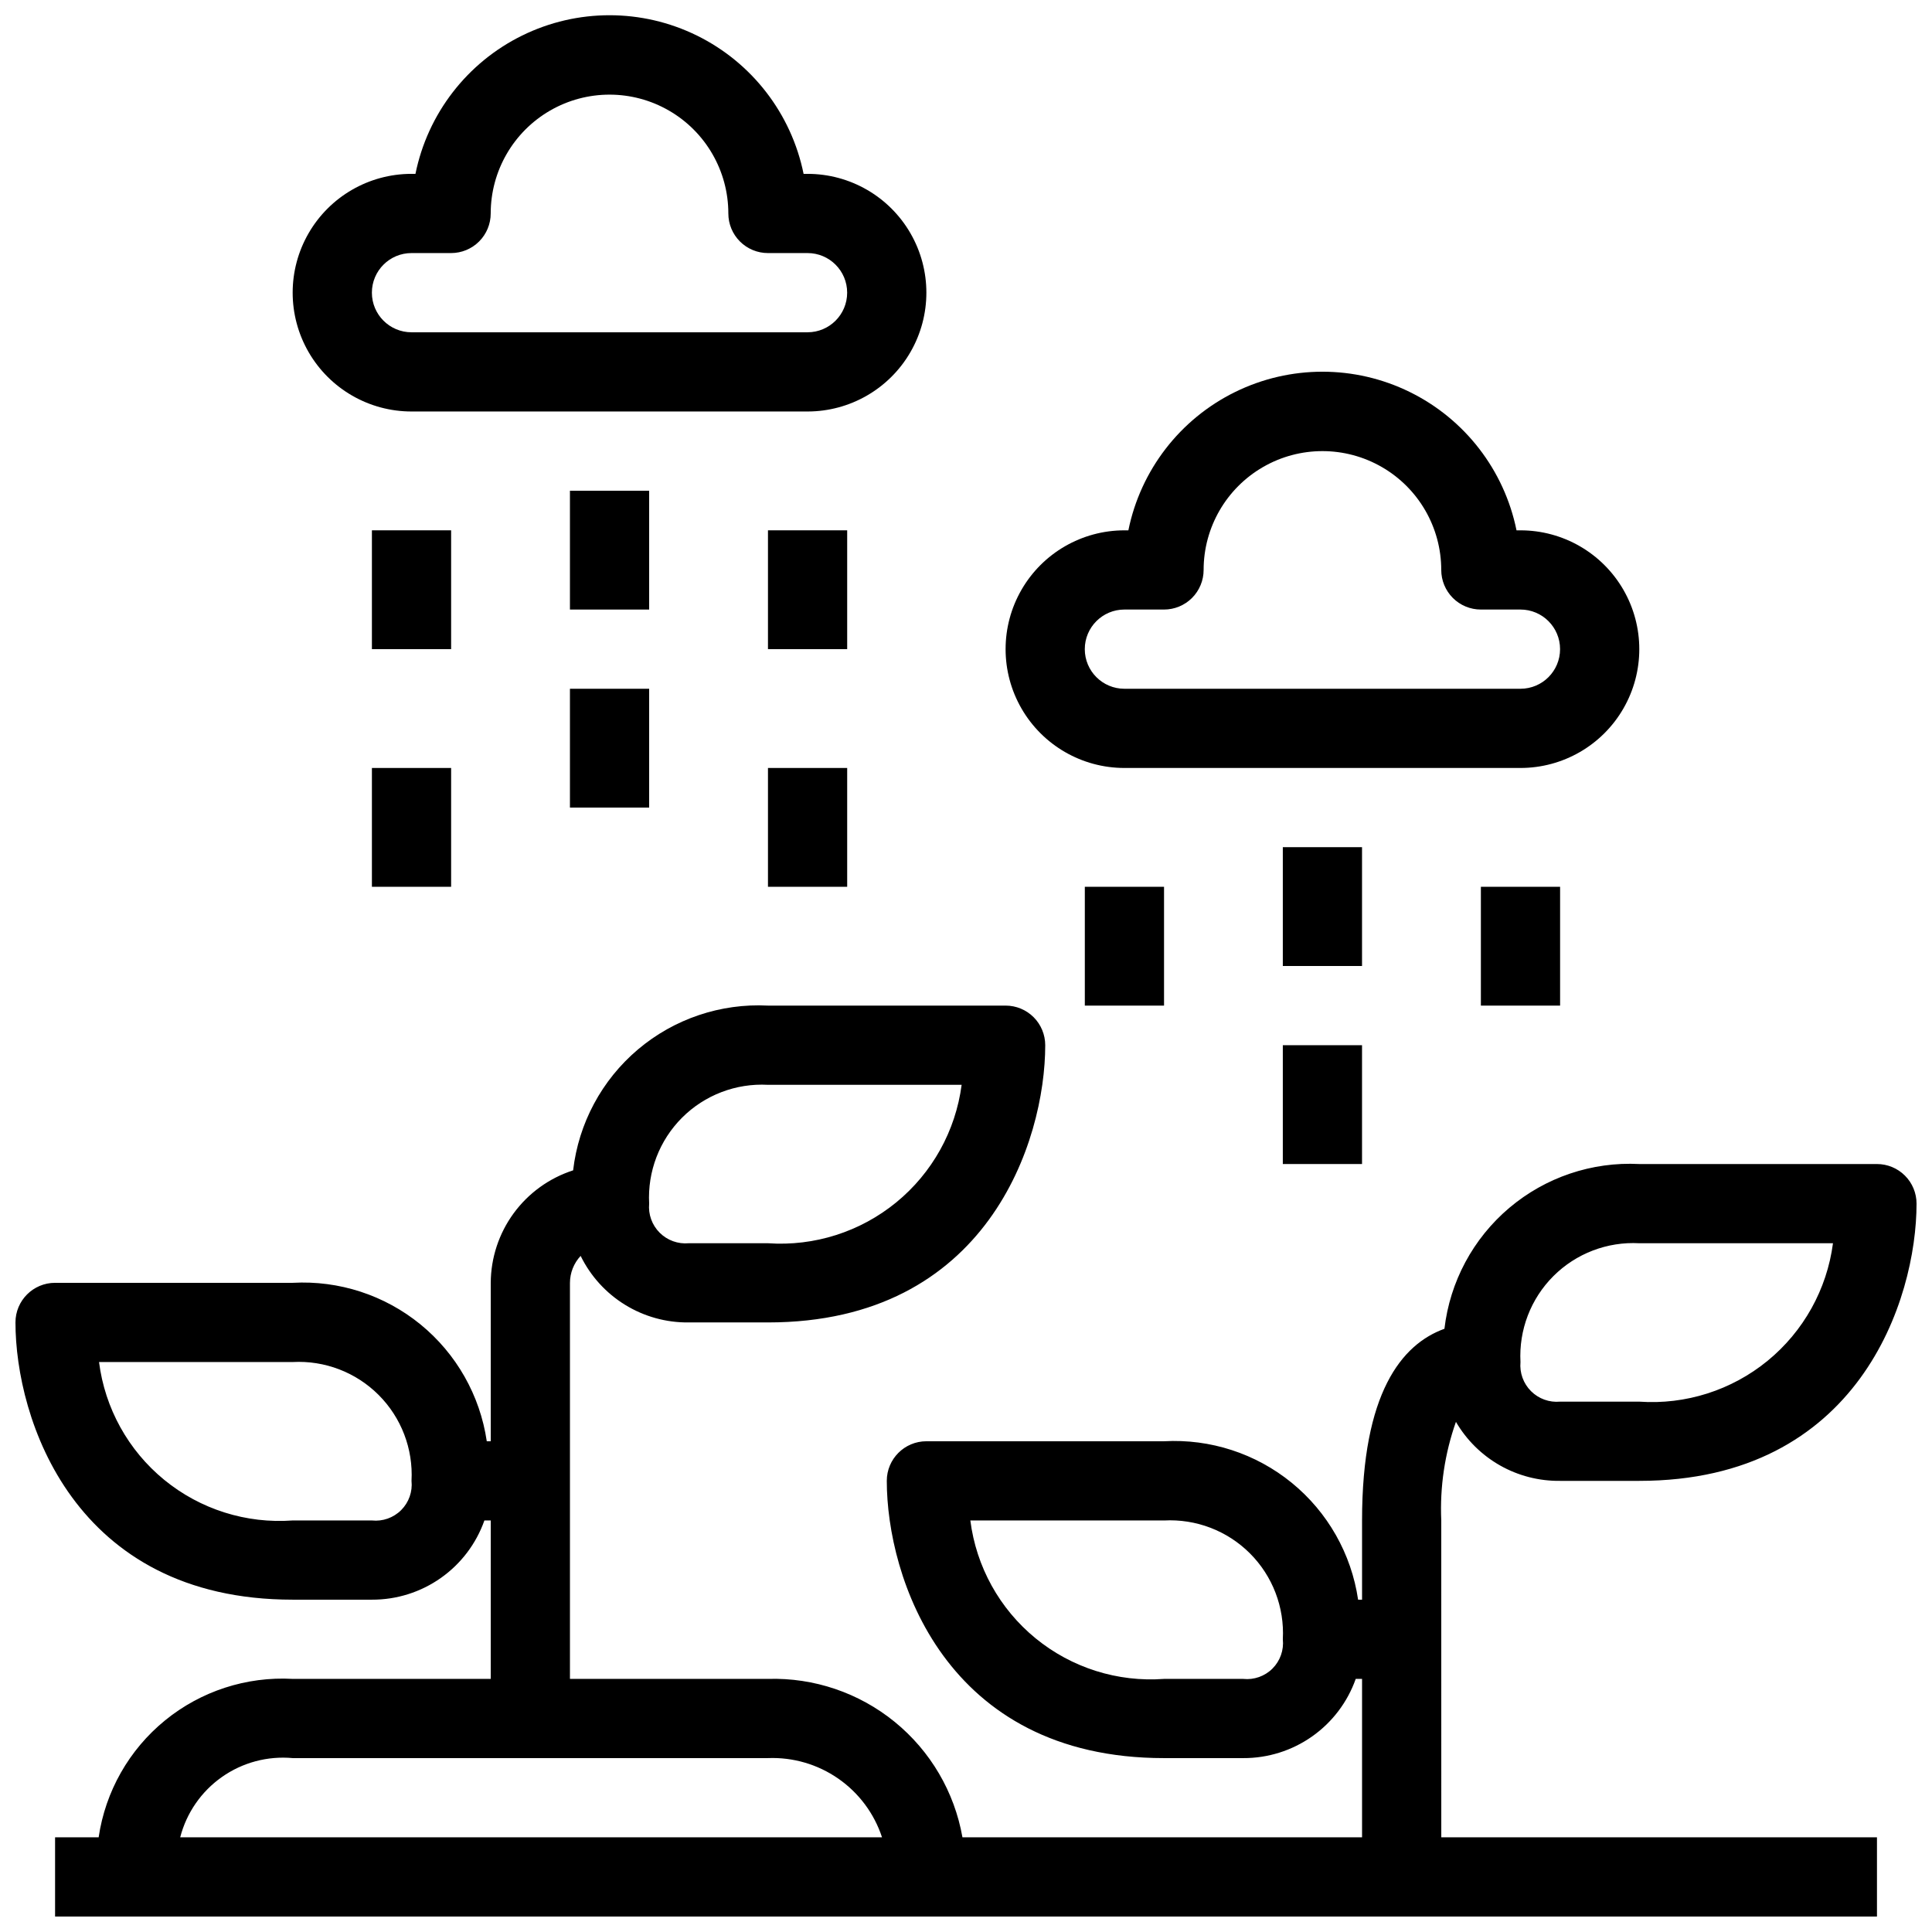
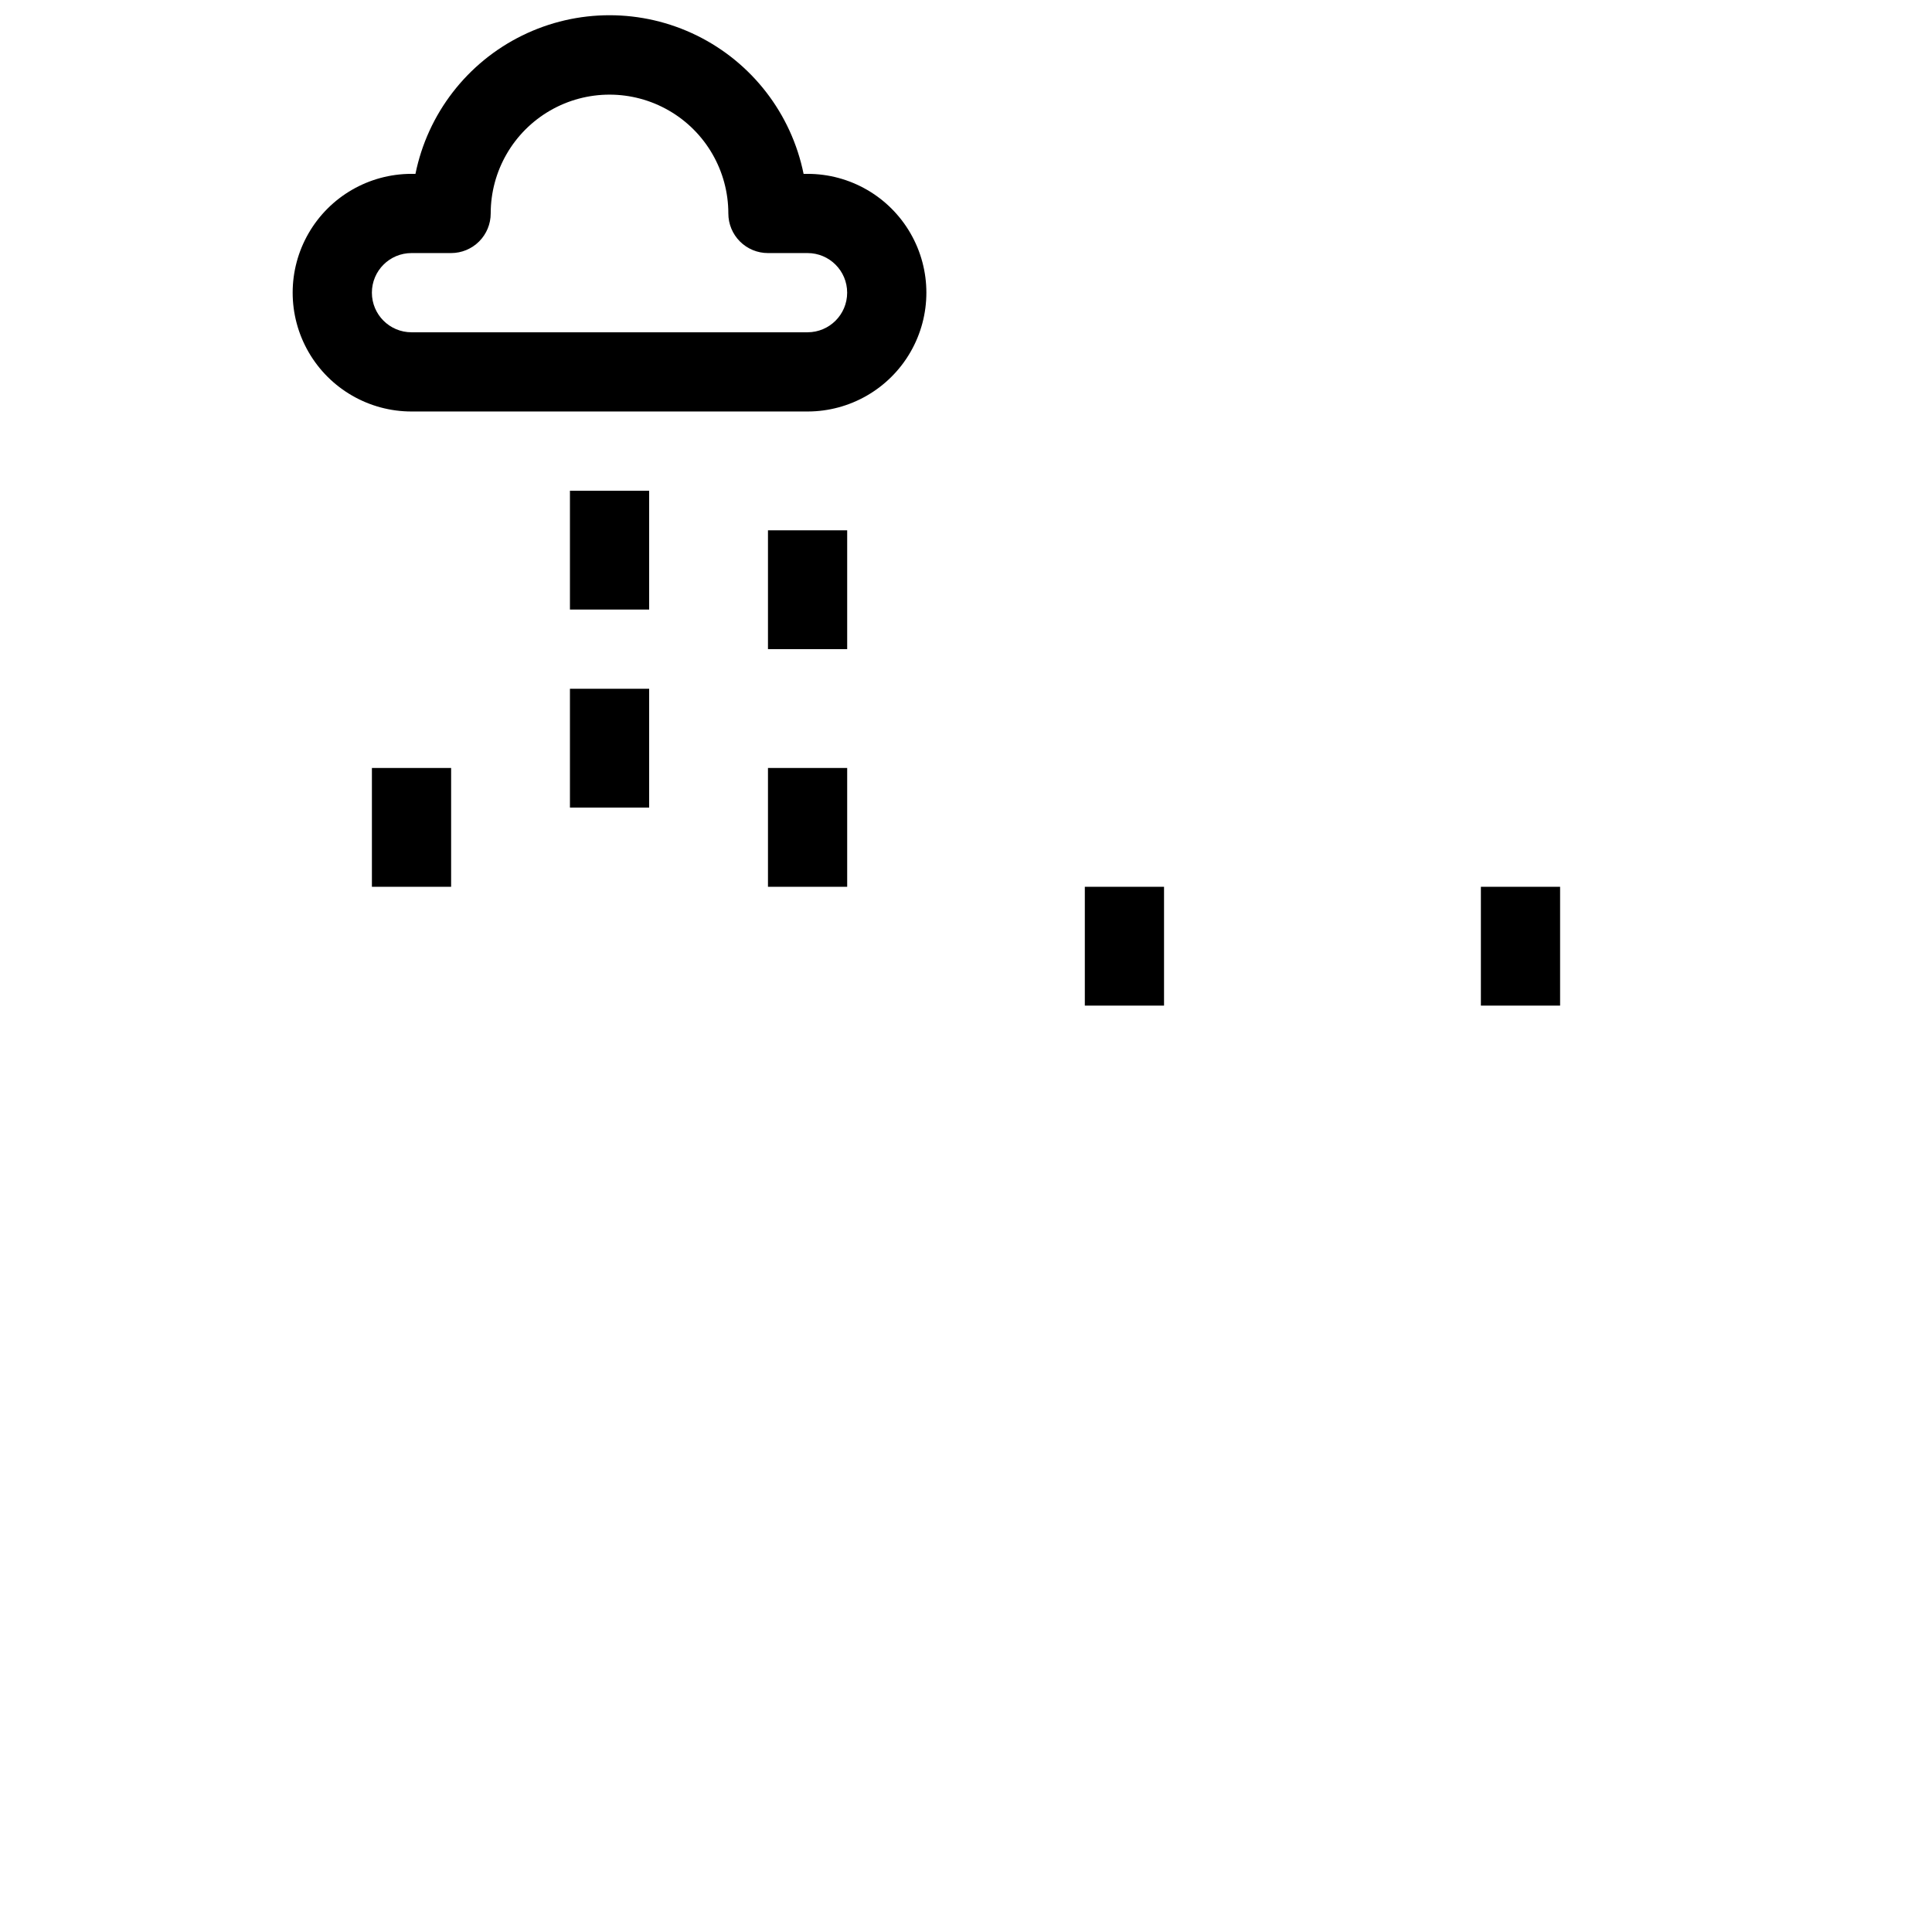
<svg xmlns="http://www.w3.org/2000/svg" width="800px" height="800px" version="1.1" viewBox="144 144 512 512">
  <defs>
    <clipPath id="b">
-       <path d="m148.09 410h503.81v241.9h-503.81z" />
-     </clipPath>
+       </clipPath>
    <clipPath id="a">
      <path d="m221 148.09h169v105.91h-169z" />
    </clipPath>
  </defs>
  <g clip-path="url(#b)">
    <path d="m525.95 546.94c-0.395-8.879 0.926-17.75 3.887-26.133 2.805 4.816 6.836 8.801 11.688 11.551 4.848 2.746 10.344 4.156 15.914 4.086h20.992c58.148 0 73.473-48.07 73.473-73.473v0.004c0-2.785-1.105-5.457-3.074-7.422-1.969-1.969-4.637-3.074-7.422-3.074h-62.977c-12.543-0.645-24.859 3.508-34.453 11.617-9.59 8.113-15.734 19.566-17.188 32.043-11.336 4.094-21.832 17.004-21.832 50.801v20.992h-1.051 0.004c-1.789-12.152-8.059-23.199-17.574-30.965-9.516-7.769-21.594-11.699-33.855-11.02h-62.977c-5.797 0-10.496 4.699-10.496 10.496 0 25.402 15.324 73.473 73.473 73.473h20.992c6.531 0.027 12.91-1.98 18.25-5.742s9.379-9.09 11.559-15.25h1.676v41.984h-105.9c-2.113-12.02-8.484-22.879-17.949-30.59-9.465-7.711-21.387-11.754-33.586-11.395h-52.48v-104.96c0.008-2.648 1.02-5.199 2.832-7.137 2.621 5.348 6.703 9.844 11.777 12.965 5.07 3.121 10.922 4.742 16.879 4.668h20.992c58.148 0 73.473-48.07 73.473-73.473v0.004c0-2.785-1.109-5.453-3.074-7.422-1.969-1.969-4.641-3.074-7.422-3.074h-62.977c-12.547-0.645-24.863 3.508-34.457 11.617-9.59 8.113-15.734 19.566-17.184 32.043-6.316 2.035-11.828 6.016-15.75 11.367-3.918 5.352-6.047 11.809-6.082 18.441v41.984h-1.051c-1.789-12.152-8.055-23.195-17.57-30.965-9.52-7.769-21.594-11.699-33.859-11.02h-62.977c-5.797 0-10.496 4.699-10.496 10.496 0 25.402 15.324 73.473 73.473 73.473h20.992c6.531 0.027 12.91-1.98 18.25-5.742 5.344-3.762 9.379-9.09 11.559-15.25h1.68v41.984h-52.48c-12.266-0.68-24.344 3.25-33.859 11.02-9.516 7.766-15.785 18.812-17.57 30.965h-11.547v20.992h482.82v-20.992h-115.46zm52.48-73.473h51.324l0.004 0.004c-1.602 12.215-7.805 23.363-17.34 31.164-9.539 7.801-21.695 11.672-33.988 10.816h-20.992c-2.856 0.262-5.68-0.758-7.707-2.785-2.027-2.027-3.047-4.852-2.789-7.711-0.457-8.48 2.711-16.762 8.719-22.77 6.008-6.008 14.289-9.176 22.77-8.715zm-104.96 115.46h-20.992c-12.305 0.906-24.488-2.945-34.035-10.754-9.551-7.812-15.738-18.988-17.293-31.23h51.328c8.48-0.457 16.762 2.711 22.77 8.719 6.008 6.008 9.176 14.289 8.715 22.77 0.301 2.867-0.707 5.715-2.742 7.754-2.039 2.035-4.887 3.043-7.75 2.742zm-125.95-157.44h51.324c-1.602 12.215-7.801 23.363-17.34 31.164-9.539 7.801-21.691 11.672-33.984 10.82h-20.992c-2.856 0.258-5.68-0.762-7.707-2.789-2.031-2.027-3.051-4.852-2.789-7.707-0.461-8.484 2.711-16.766 8.715-22.773 6.008-6.008 14.289-9.176 22.773-8.715zm-104.96 115.45h-20.992c-12.305 0.906-24.484-2.945-34.035-10.754-9.551-7.812-15.738-18.988-17.289-31.23h51.324c8.484-0.457 16.762 2.711 22.77 8.719 6.008 6.008 9.18 14.289 8.719 22.77 0.301 2.867-0.707 5.715-2.746 7.754-2.039 2.035-4.887 3.043-7.75 2.742zm-20.992 62.977h125.95c6.633-0.262 13.176 1.645 18.629 5.434 5.457 3.789 9.527 9.25 11.598 15.559h-185.99c1.668-6.469 5.582-12.133 11.043-15.977 5.461-3.848 12.113-5.625 18.766-5.016z" />
  </g>
  <g clip-path="url(#a)">
    <path d="m253.05 253.05h104.96c11.25 0 21.645-6.004 27.27-15.746 5.625-9.742 5.625-21.746 0-31.488-5.625-9.742-16.02-15.742-27.27-15.742h-1.051c-3.238-15.941-13.684-29.48-28.281-36.656s-31.699-7.176-46.297 0c-14.602 7.176-25.047 20.715-28.281 36.656h-1.051c-11.25 0-21.645 6-27.27 15.742-5.625 9.742-5.625 21.746 0 31.488 5.625 9.742 16.02 15.746 27.27 15.746zm0-41.984h10.496c2.781 0 5.453-1.105 7.422-3.074s3.074-4.637 3.074-7.422c0-11.25 6-21.645 15.742-27.27 9.742-5.625 21.746-5.625 31.488 0 9.742 5.625 15.746 16.02 15.746 27.27 0 2.785 1.105 5.453 3.074 7.422s4.637 3.074 7.422 3.074h10.496c5.797 0 10.496 4.699 10.496 10.496s-4.699 10.496-10.496 10.496h-104.96c-5.797 0-10.496-4.699-10.496-10.496s4.699-10.496 10.496-10.496z" />
  </g>
-   <path d="m441.98 347.52h104.96c11.25 0 21.645-6.004 27.27-15.746 5.625-9.742 5.625-21.746 0-31.488-5.625-9.742-16.02-15.742-27.27-15.742h-1.051 0.004c-3.238-15.941-13.684-29.48-28.281-36.656-14.602-7.176-31.699-7.176-46.301 0-14.598 7.176-25.043 20.715-28.281 36.656h-1.047c-11.25 0-21.645 6-27.27 15.742-5.625 9.742-5.625 21.746 0 31.488 5.625 9.742 16.02 15.746 27.27 15.746zm0-41.984h10.496c2.781 0 5.453-1.105 7.422-3.074 1.965-1.969 3.074-4.641 3.074-7.422 0-11.25 6-21.645 15.742-27.27s21.746-5.625 31.488 0c9.742 5.625 15.742 16.02 15.742 27.27 0 2.781 1.109 5.453 3.074 7.422 1.969 1.969 4.641 3.074 7.422 3.074h10.496c5.797 0 10.496 4.699 10.496 10.496s-4.699 10.496-10.496 10.496h-104.96c-5.797 0-10.496-4.699-10.496-10.496s4.699-10.496 10.496-10.496z" />
-   <path d="m242.56 284.54h20.992v31.488h-20.992z" />
  <path d="m242.56 347.52h20.992v31.488h-20.992z" />
  <path d="m347.52 284.54h20.992v31.488h-20.992z" />
  <path d="m347.52 347.52h20.992v31.488h-20.992z" />
  <path d="m295.04 326.53h20.992v31.488h-20.992z" />
  <path d="m295.04 274.05h20.992v31.488h-20.992z" />
  <path d="m431.49 379.01h20.992v31.488h-20.992z" />
  <path d="m536.45 379.01h20.992v31.488h-20.992z" />
-   <path d="m483.96 420.99h20.992v31.488h-20.992z" />
-   <path d="m483.96 368.51h20.992v31.488h-20.992z" />
</svg>